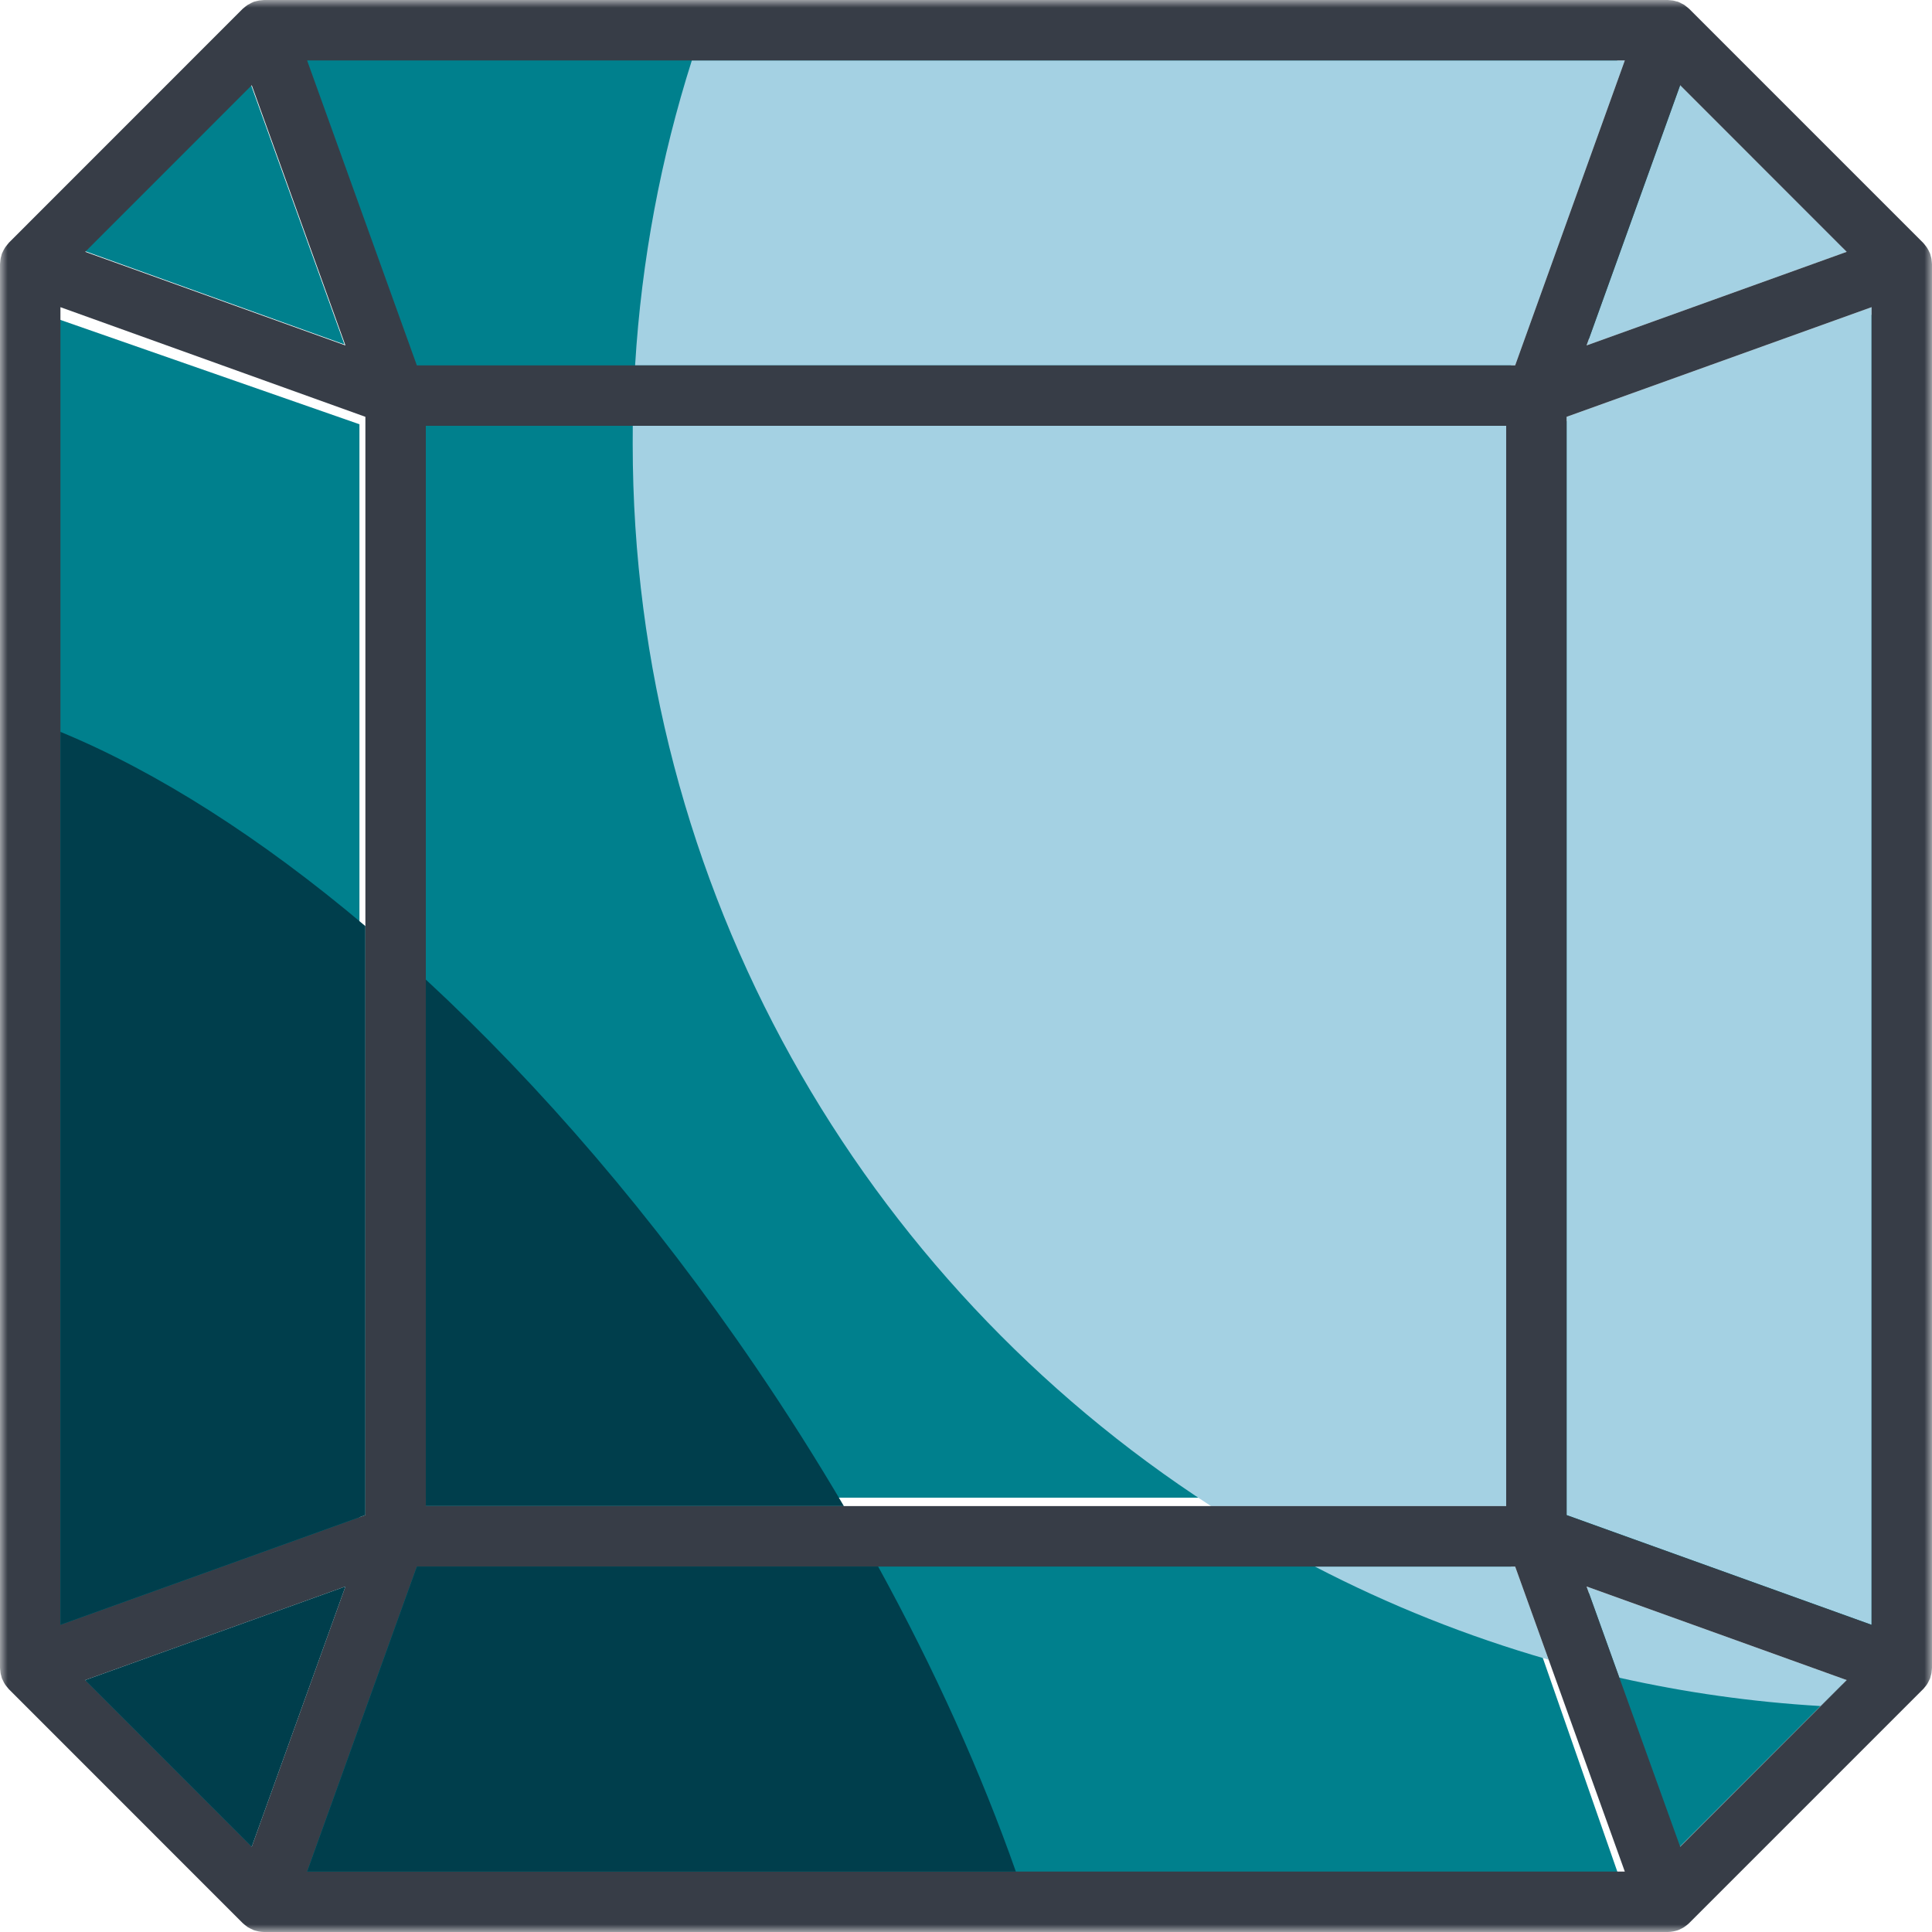
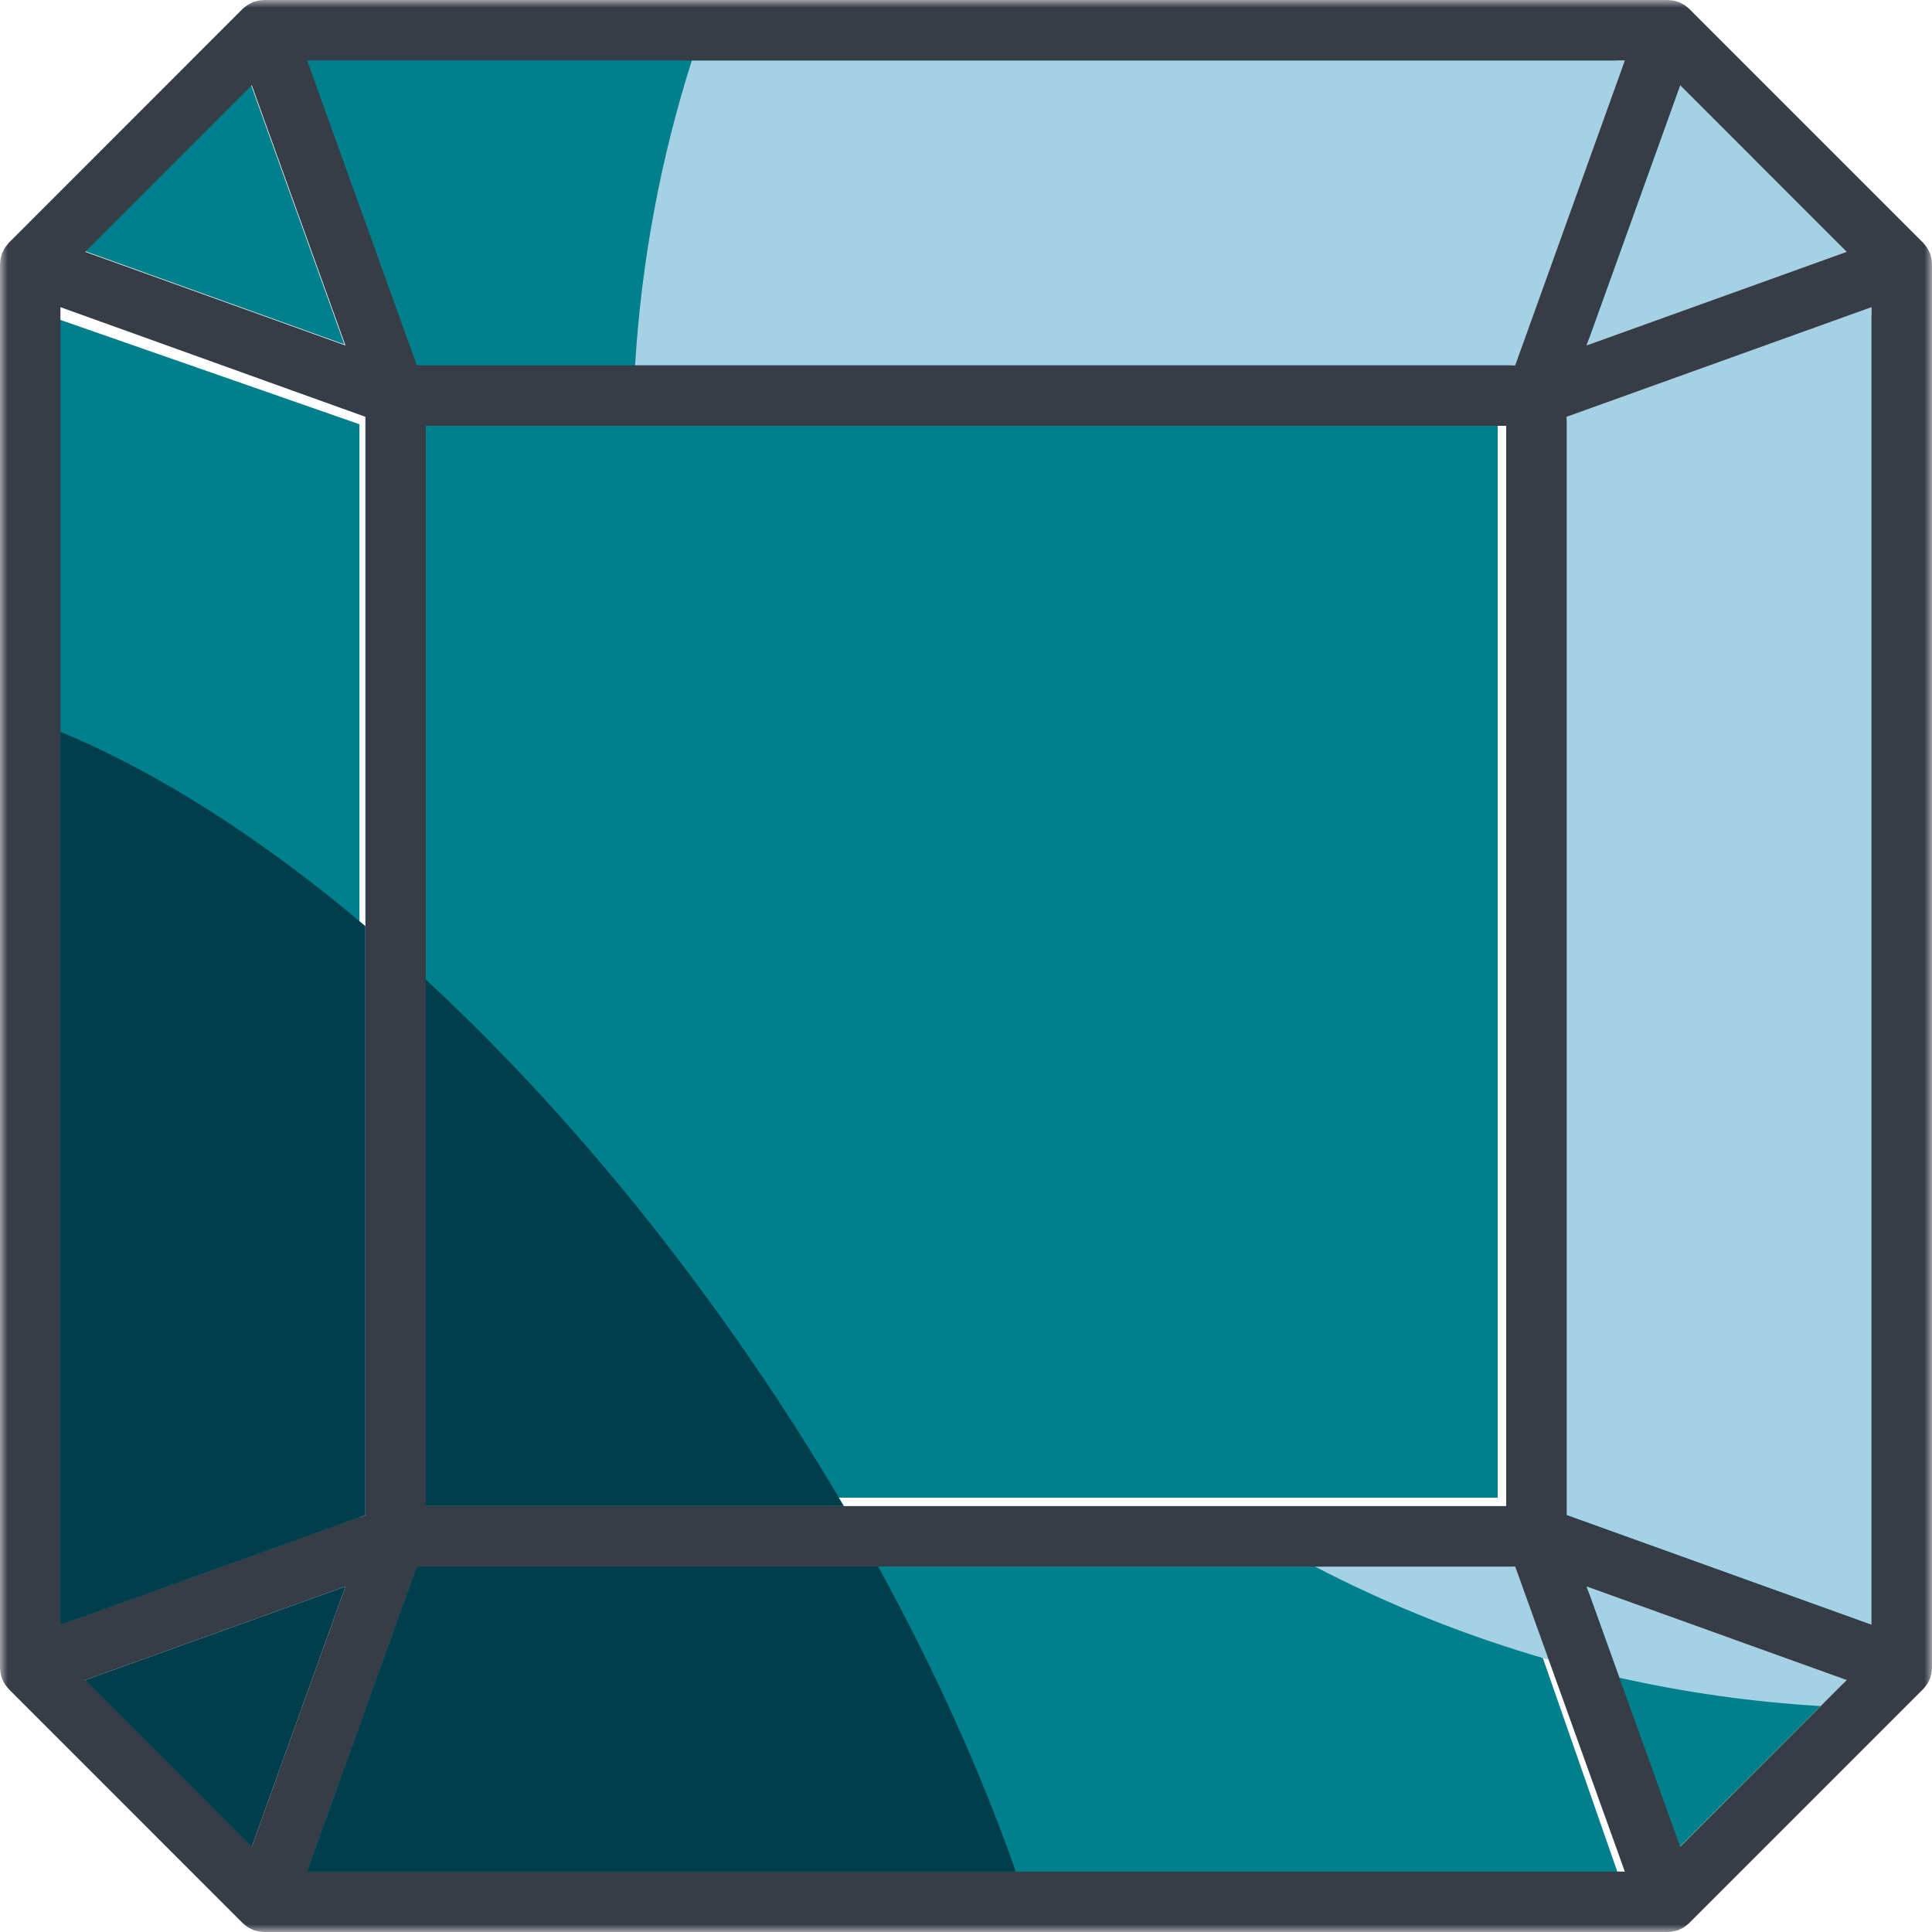
<svg xmlns="http://www.w3.org/2000/svg" xmlns:xlink="http://www.w3.org/1999/xlink" width="129px" height="129px" viewBox="0 0 129 129" version="1.1">
  <title>Cut Assets/Memory Care/Assets/Body/kingstonhealthcare-sylvania-memorycare-body-section03-ruby-icon</title>
  <defs>
    <polygon id="path-1" points="0 0 129 0 129 129 0 129" />
  </defs>
  <g id="Creative-Comps-2024" stroke="none" stroke-width="1" fill="none" fill-rule="evenodd">
    <g id="Kingston-Healthcare---Sylvania---Memory-Care---2024" transform="translate(-716, -3327)">
      <g id="Section-03" transform="translate(-3, 2287)">
        <g id="Content" transform="translate(116.053, 72)">
          <g id="Ruby" transform="translate(564.582, 915.51)">
            <g id="Cut-Assets/Memory-Care/Assets/Body/kingstonhealthcare-sylvania-memorycare-body-section03-ruby-icon" transform="translate(38.365, 52.49)">
              <polygon id="Fill-1" fill="#00808D" points="28 100 100 100 100 28 28 28" />
              <polygon id="Fill-2" fill="#00808D" points="23 23 5 16.526 16.52 5" />
              <polygon id="Fill-3" fill="#00808D" points="24 28.328 24 101.677 3 109 3 21" />
              <polygon id="Fill-4" fill="#00808D" points="23 106 16.52 124 5 112.474" />
              <polygon id="Fill-5" fill="#00808D" points="108 125 20 125 27.328 104 100.677 104" />
              <polygon id="Fill-6" fill="#00808D" points="123 112.474 111.47 124 105 106" />
              <polygon id="Fill-7" fill="#00808D" points="125 21 125 109 104 101.677 104 28.328" />
              <polygon id="Fill-8" fill="#00808D" points="123 16.526 105 23 111.47 5" />
              <polygon id="Fill-9" fill="#00808D" points="108 4 100.677 25 27.328 25 20 4" />
              <g id="Group-33">
-                 <path d="M100.568,100.563 L80.863,100.563 C57.625,85.524 42.245,59.375 42.245,29.63 C42.245,29.226 42.245,28.829 42.25,28.431 L100.568,28.431 L100.568,100.563 Z" id="Fill-10" fill="#A4D1E3" />
                <path d="M101.167,104.599 L103.404,110.819 C97.956,109.256 92.733,107.164 87.793,104.599 L101.167,104.599 Z" id="Fill-12" fill="#A4D1E3" />
-                 <path d="M101.167,24.396 L42.406,24.396 C42.833,17.34 44.136,10.515 46.194,4.035 L108.489,4.035 L101.167,24.396 Z" id="Fill-14" fill="#A4D1E3" />
+                 <path d="M101.167,24.396 L42.406,24.396 C42.833,17.34 44.136,10.515 46.194,4.035 L108.489,4.035 Z" id="Fill-14" fill="#A4D1E3" />
                <path d="M105.935,105.93 L123.305,112.179 L121.569,113.914 C116.98,113.643 112.49,113.003 108.125,112.023 L105.935,105.93 Z" id="Fill-16" fill="#A4D1E3" />
                <polygon id="Fill-18" fill="#A4D1E3" points="105.935 23.064 112.184 5.69 123.305 16.815" />
                <polygon id="Fill-20" fill="#A4D1E3" points="124.965 20.51 124.965 108.49 104.603 101.163 104.603 27.832" />
                <g id="Group-24">
                  <mask id="mask-2" fill="white">
                    <use xlink:href="#path-1" />
                  </mask>
                  <g id="Clip-23" />
                  <path d="M124.965,108.49 L104.603,101.163 L104.603,27.831 L124.965,20.51 L124.965,108.49 Z M121.569,113.914 L112.184,123.305 L108.126,112.023 L105.935,105.93 L123.304,112.179 L121.569,113.914 Z M20.505,124.965 L27.833,104.599 L101.167,104.599 L103.404,110.818 L108.489,124.965 L20.505,124.965 Z M16.81,123.305 L5.69,112.179 L23.065,105.93 L16.81,123.305 Z M4.035,20.51 L24.397,27.831 L24.397,101.163 L4.035,108.49 L4.035,20.51 Z M16.81,5.69 L23.065,23.064 L5.69,16.815 L16.81,5.69 Z M28.432,100.563 L100.568,100.563 L100.568,28.431 L28.432,28.431 L28.432,100.563 Z M108.489,4.035 L101.167,24.396 L27.833,24.396 L20.505,4.035 L108.489,4.035 Z M112.184,5.69 L123.304,16.815 L105.935,23.064 L112.184,5.69 Z M128.966,17.299 C128.954,17.224 128.937,17.161 128.914,17.092 C128.902,17.046 128.896,17 128.879,16.954 C128.873,16.942 128.868,16.931 128.862,16.913 C128.833,16.844 128.798,16.781 128.769,16.717 C128.741,16.665 128.712,16.608 128.677,16.556 C128.642,16.498 128.602,16.452 128.562,16.4 C128.521,16.348 128.481,16.291 128.435,16.244 C128.424,16.233 128.418,16.221 128.406,16.21 L112.784,0.588 C112.778,0.582 112.766,0.576 112.755,0.565 C112.709,0.519 112.651,0.478 112.593,0.432 C112.547,0.392 112.495,0.352 112.443,0.317 C112.391,0.288 112.334,0.259 112.276,0.231 C112.213,0.196 112.15,0.161 112.086,0.138 C112.069,0.132 112.057,0.121 112.04,0.115 C111.999,0.104 111.953,0.098 111.907,0.086 C111.838,0.063 111.769,0.046 111.7,0.034 C111.631,0.023 111.561,0.017 111.492,0.012 C111.446,0.012 111.406,0 111.359,0 L17.635,0 C17.589,0 17.542,0.012 17.502,0.012 C17.433,0.017 17.364,0.023 17.295,0.034 C17.225,0.046 17.156,0.063 17.087,0.081 C17.041,0.098 16.995,0.104 16.948,0.115 C16.937,0.121 16.926,0.132 16.908,0.138 C16.845,0.161 16.782,0.196 16.718,0.231 C16.66,0.259 16.603,0.288 16.545,0.323 C16.499,0.352 16.453,0.392 16.401,0.427 C16.344,0.473 16.286,0.519 16.234,0.565 C16.228,0.576 16.217,0.582 16.205,0.588 L0.588,16.21 C0.582,16.221 0.576,16.233 0.565,16.244 C0.519,16.291 0.479,16.348 0.438,16.4 C0.398,16.452 0.357,16.498 0.323,16.556 C0.288,16.608 0.259,16.665 0.23,16.717 C0.196,16.781 0.167,16.844 0.138,16.913 C0.132,16.931 0.127,16.942 0.121,16.954 C0.104,17 0.098,17.046 0.086,17.092 C0.064,17.161 0.046,17.224 0.035,17.299 C0.023,17.369 0.017,17.438 0.012,17.507 C0.012,17.548 -6.1481299e-05,17.594 -6.1481299e-05,17.64 L-6.1481299e-05,111.36 C-6.1481299e-05,111.406 0.012,111.447 0.012,111.493 C0.017,111.562 0.023,111.631 0.035,111.7 C0.046,111.77 0.064,111.839 0.086,111.902 C0.098,111.948 0.104,111.995 0.121,112.041 C0.127,112.058 0.132,112.07 0.138,112.087 C0.167,112.15 0.196,112.214 0.23,112.277 C0.259,112.334 0.288,112.392 0.323,112.444 C0.352,112.496 0.392,112.542 0.432,112.594 C0.479,112.646 0.519,112.703 0.565,112.755 C0.576,112.767 0.582,112.778 0.588,112.784 L16.205,128.406 C16.217,128.418 16.228,128.423 16.234,128.429 C16.286,128.481 16.344,128.521 16.401,128.568 C16.453,128.608 16.499,128.643 16.545,128.677 C16.603,128.712 16.66,128.741 16.718,128.77 C16.782,128.798 16.845,128.833 16.908,128.862 C16.926,128.867 16.937,128.873 16.948,128.879 C17.012,128.902 17.075,128.913 17.139,128.931 C17.179,128.942 17.22,128.954 17.26,128.96 C17.387,128.983 17.514,129 17.635,129 L111.359,129 C111.481,129 111.608,128.983 111.729,128.96 C111.775,128.954 111.815,128.942 111.855,128.931 C111.919,128.913 111.982,128.902 112.04,128.879 C112.057,128.873 112.069,128.867 112.086,128.862 C112.15,128.833 112.213,128.798 112.276,128.77 C112.334,128.741 112.391,128.712 112.443,128.677 C112.495,128.643 112.547,128.602 112.593,128.568 C112.651,128.521 112.709,128.481 112.755,128.435 C112.766,128.423 112.778,128.418 112.784,128.406 L128.406,112.784 C128.418,112.778 128.424,112.767 128.435,112.755 C128.481,112.703 128.521,112.646 128.568,112.594 C128.608,112.542 128.648,112.496 128.677,112.444 C128.712,112.392 128.741,112.334 128.769,112.277 C128.804,112.214 128.833,112.15 128.862,112.087 C128.868,112.07 128.873,112.058 128.879,112.041 C128.896,111.995 128.902,111.948 128.914,111.902 C128.937,111.839 128.954,111.77 128.966,111.7 C128.977,111.631 128.983,111.562 128.989,111.493 C128.989,111.447 129,111.406 129,111.36 L129,17.64 C129,17.594 128.989,17.548 128.989,17.507 C128.983,17.438 128.977,17.369 128.966,17.299 Z" id="Fill-22" fill="#373D47" mask="url(#mask-2)" />
                </g>
                <polygon id="Fill-25" fill="#003E4C" points="23.065 105.93 16.81 123.305 5.69 112.179" />
                <path d="M24.397,101.163 L4.036,108.49 L4.036,48.866 C10.475,51.524 17.421,55.945 24.397,61.837 L24.397,101.163 Z" id="Fill-27" fill="#003E4C" />
                <path d="M56.346,100.563 L28.432,100.563 L28.432,65.405 C36.059,72.461 43.611,81.211 50.46,91.271 C52.564,94.361 54.524,97.462 56.346,100.563" id="Fill-29" fill="#003E4C" />
                <path d="M67.829,124.965 L20.506,124.965 L27.833,104.598 L58.634,104.598 C62.439,111.533 65.518,118.399 67.829,124.965" id="Fill-31" fill="#003E4C" />
              </g>
            </g>
          </g>
        </g>
      </g>
    </g>
  </g>
</svg>